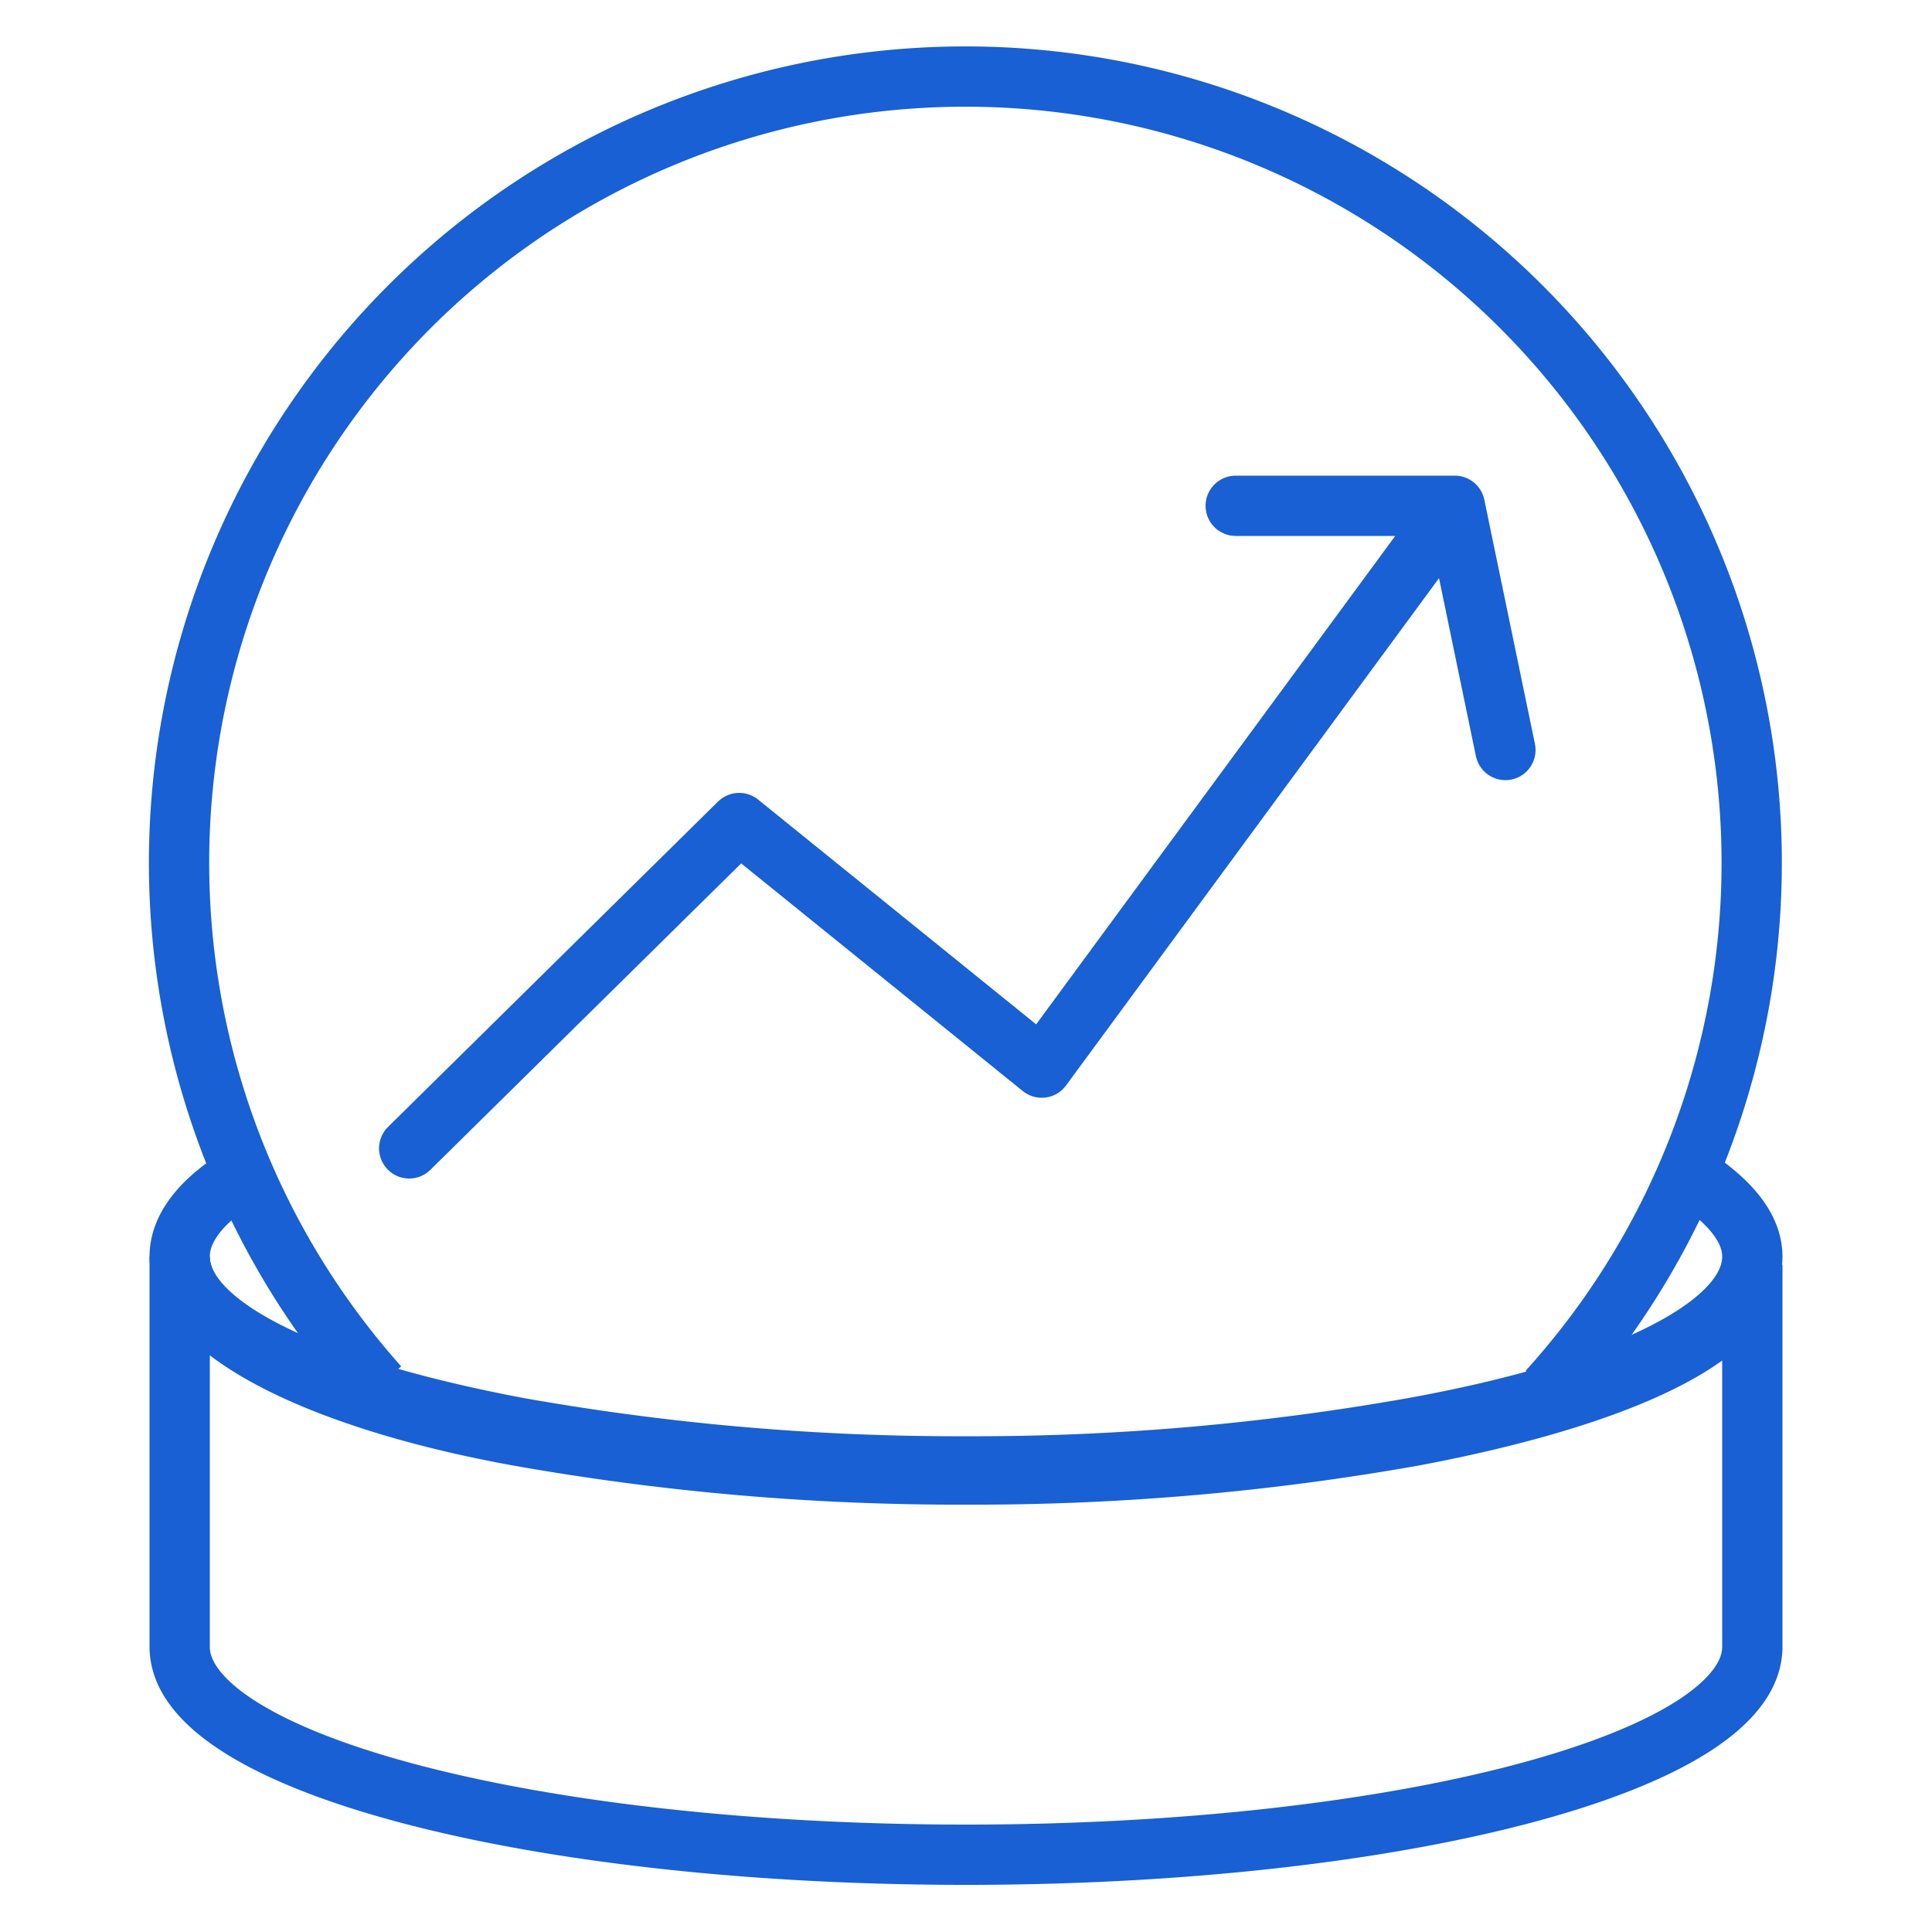
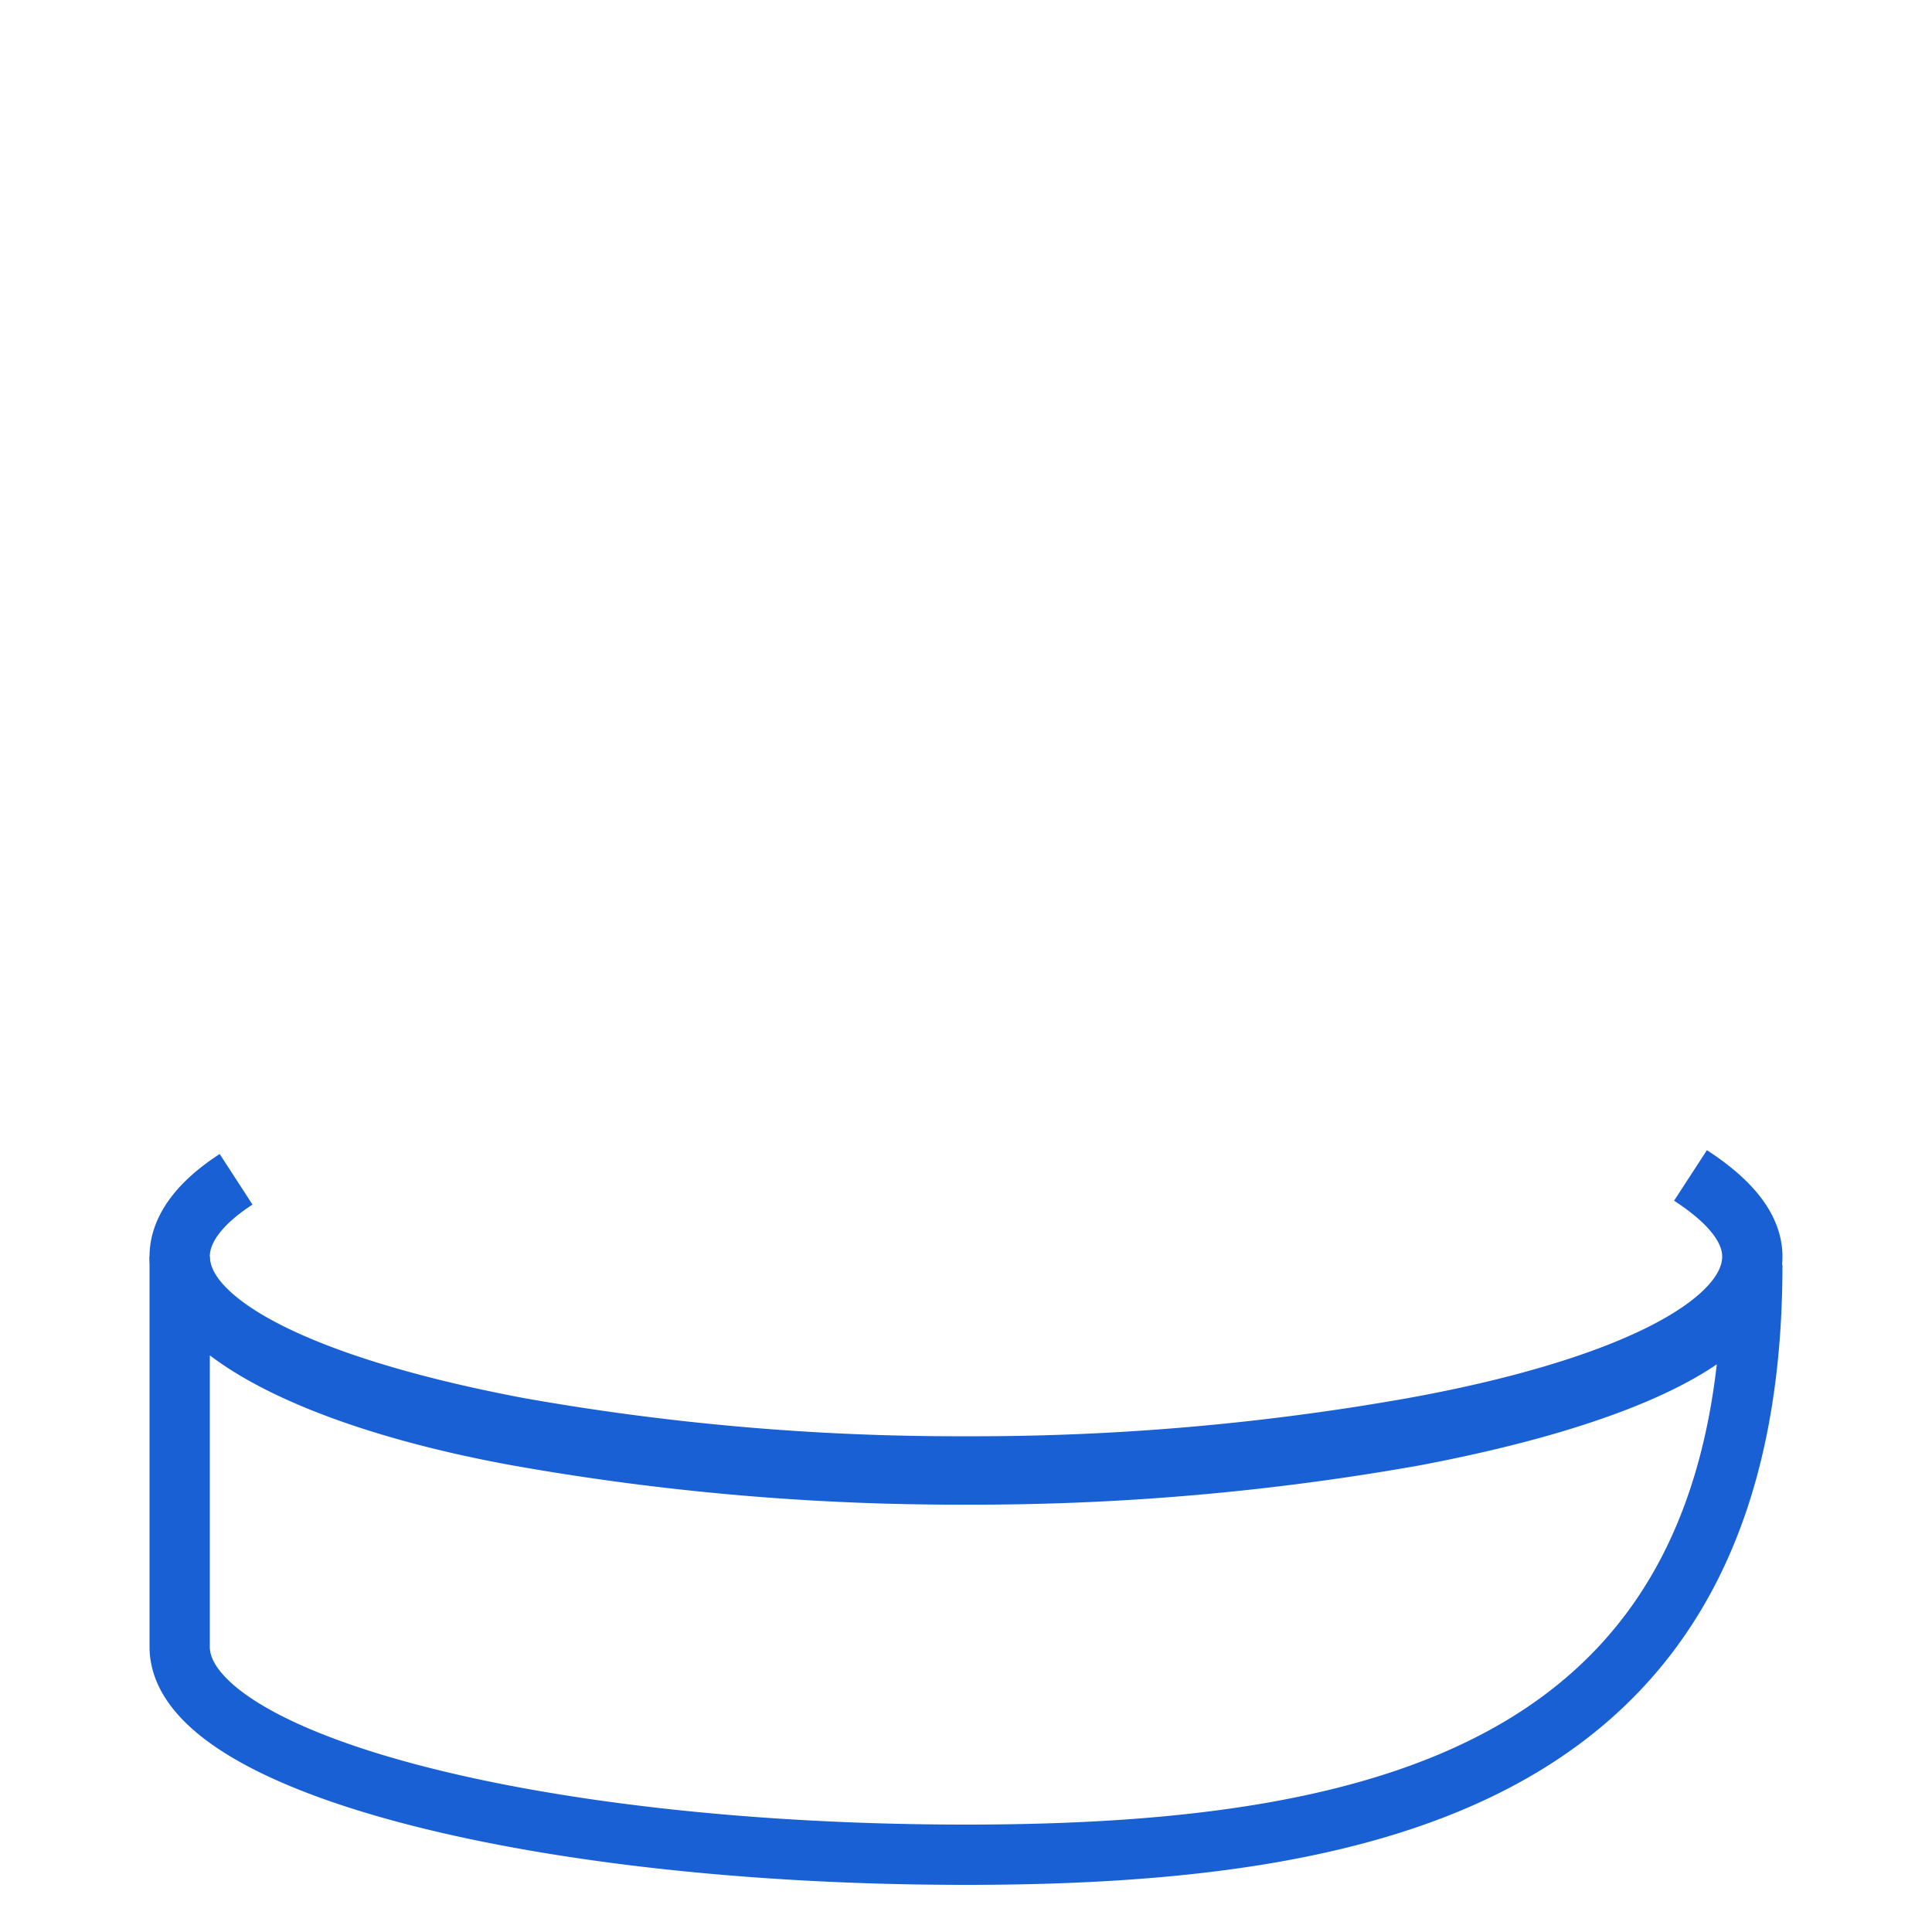
<svg xmlns="http://www.w3.org/2000/svg" id="Layer_1" data-name="Layer 1" viewBox="0 0 50 50">
  <defs>
    <style>.cls-1,.cls-2{fill:none;stroke:#1860d3;stroke-width:1.56px;}.cls-1{stroke-miterlimit:10;}.cls-2{stroke-linecap:round;stroke-linejoin:round;}</style>
  </defs>
-   <path class="cls-1" d="M40.06,36A20.35,20.35,0,1,0,9.8,35.88" />
  <path class="cls-1" d="M43.75,30.42c1,.65,1.6,1.35,1.6,2.1,0,1.84-3.47,3.47-8.77,4.43a65,65,0,0,1-11.58,1,65.06,65.06,0,0,1-11.58-1c-5.3-1-8.77-2.59-8.77-4.43,0-.71.52-1.39,1.46-2" />
-   <path class="cls-1" d="M25,48C13.76,48,4.65,45.6,4.65,42.62V32.52c0,1.85,3.47,3.68,8.77,4.64a65.06,65.06,0,0,0,11.58,1,65,65,0,0,0,11.58-1c5.3-1,8.77-2.59,8.77-4.43v9.89C45.35,45.6,36.24,48,25,48Z" />
-   <polyline class="cls-2" points="10.59 29.72 19.13 21.3 26.96 27.63 37.65 13.09 31.98 13.09 37.65 13.09 38.96 19.41" />
+   <path class="cls-1" d="M25,48C13.76,48,4.65,45.6,4.65,42.62V32.52c0,1.85,3.47,3.68,8.77,4.64a65.06,65.06,0,0,0,11.58,1,65,65,0,0,0,11.58-1c5.3-1,8.77-2.59,8.77-4.43C45.35,45.6,36.24,48,25,48Z" />
</svg>